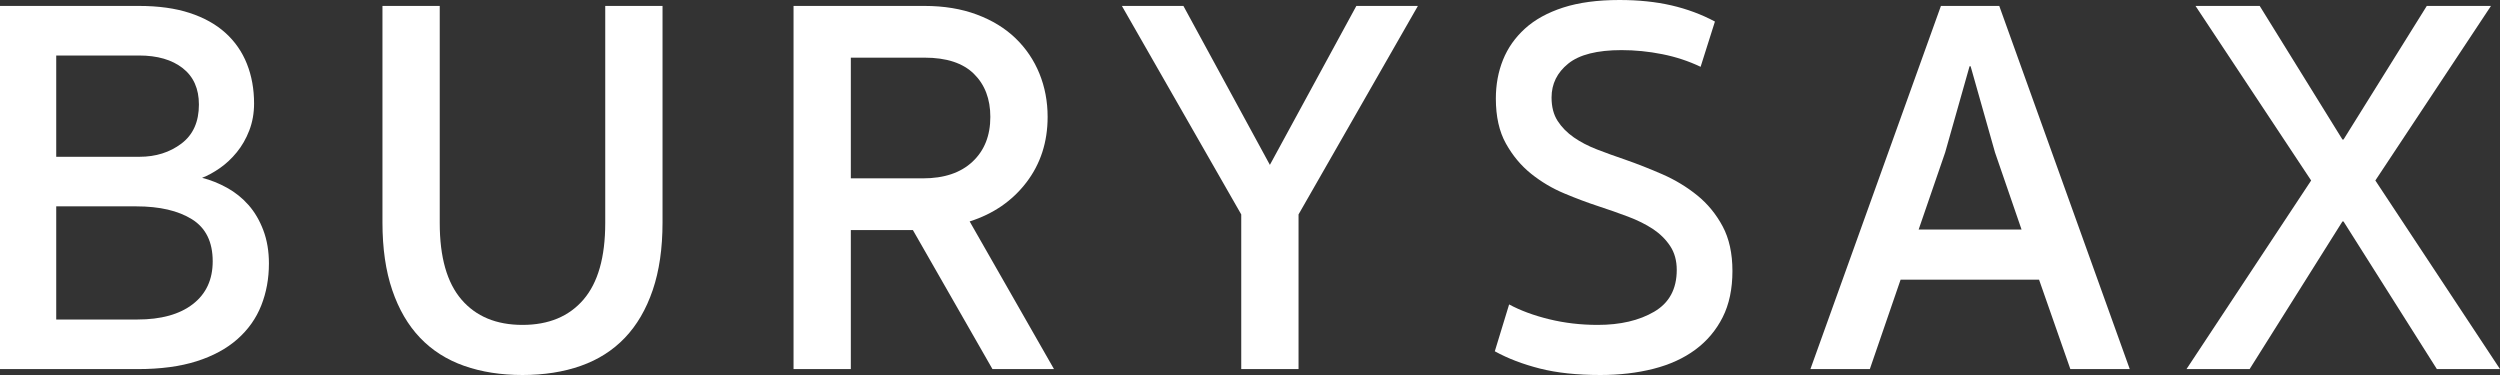
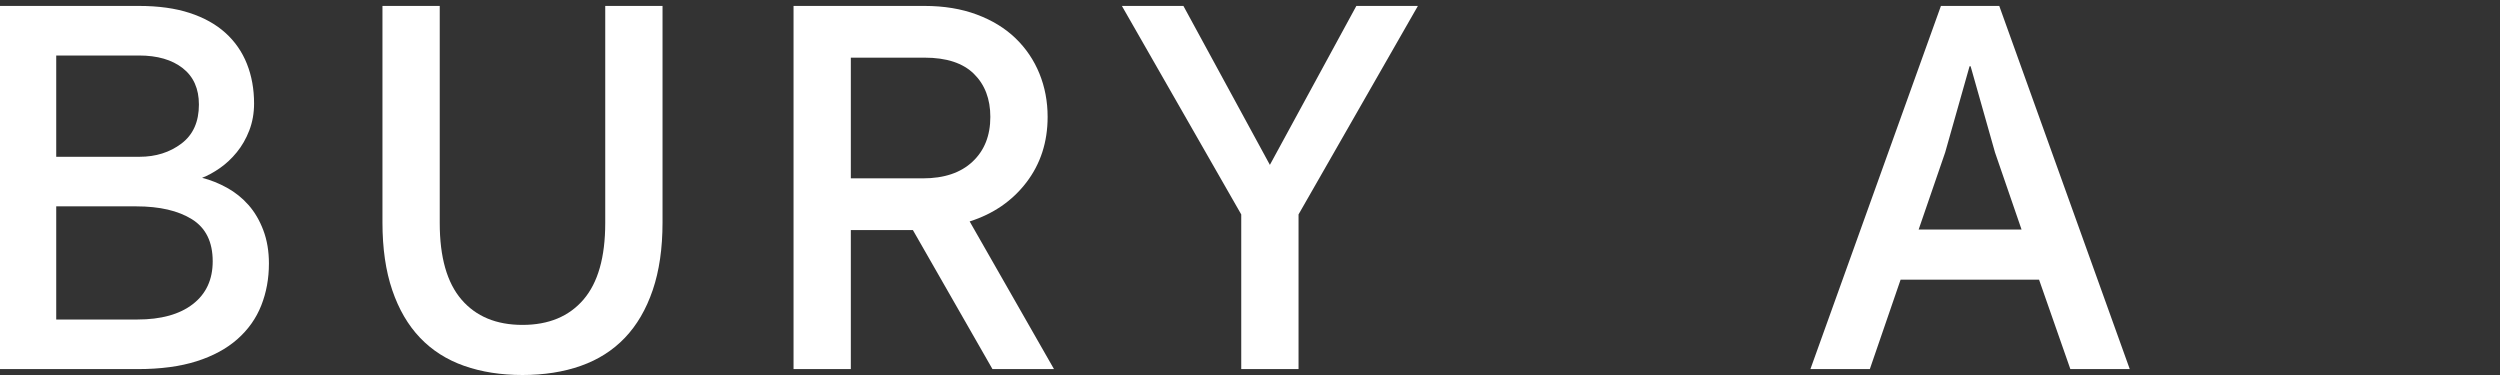
<svg xmlns="http://www.w3.org/2000/svg" version="1.1" id="Layer_1" x="0px" y="0px" width="400px" height="60px" viewBox="0 0 400 60" enable-background="new 0 0 400 60" xml:space="preserve">
  <rect x="0" y="0" width="400" height="60" fill="#333333" stroke="none" />
  <g>
    <path fill="#FFFFFF" d="M40.652,16.551c0,1.554-0.254,2.989-0.763,4.312c-0.509,1.323-1.176,2.486-1.995,3.49   c-0.821,1.008-1.726,1.854-2.716,2.545c-0.99,0.688-1.938,1.206-2.843,1.551c1.358,0.345,2.687,0.876,3.988,1.595   c1.303,0.719,2.448,1.638,3.438,2.757c0.99,1.12,1.781,2.472,2.376,4.053c0.595,1.582,0.891,3.349,0.891,5.303   c0,2.413-0.409,4.654-1.23,6.724c-0.819,2.066-2.094,3.865-3.818,5.388c-1.728,1.522-3.905,2.702-6.536,3.535   c-2.63,0.833-5.758,1.25-9.379,1.25H0V0.949h22.236c3.109,0,5.813,0.374,8.104,1.121c2.292,0.748,4.201,1.81,5.728,3.189   c1.529,1.379,2.674,3.031,3.438,4.956C40.271,12.142,40.652,14.254,40.652,16.551z M22.32,25.086c2.603,0,4.837-0.703,6.706-2.112   c1.868-1.408,2.8-3.491,2.8-6.249c0-2.529-0.863-4.468-2.589-5.819c-1.726-1.352-4.061-2.026-7.001-2.026H8.996v16.206H22.32z    M21.981,51.121c3.79,0,6.747-0.819,8.868-2.457c2.122-1.639,3.183-3.922,3.183-6.854c0-3.104-1.103-5.344-3.311-6.723   c-2.207-1.379-5.178-2.07-8.912-2.07H8.996v18.104H21.981z" />
    <path fill="#FFFFFF" d="M83.597,60c-3.452,0-6.563-0.488-9.335-1.464c-2.773-0.978-5.122-2.472-7.044-4.483   c-1.925-2.012-3.41-4.555-4.456-7.629c-1.048-3.073-1.569-6.681-1.569-10.819V0.949h9.165v34.74c0,5.461,1.159,9.541,3.479,12.241   c2.32,2.702,5.573,4.054,9.761,4.054c4.188,0,7.441-1.352,9.761-4.054c2.318-2.7,3.479-6.78,3.479-12.241V0.949h9.167v34.655   c0,4.139-0.525,7.746-1.571,10.819c-1.048,3.074-2.533,5.617-4.456,7.629c-1.924,2.012-4.273,3.506-7.044,4.483   C90.161,59.512,87.047,60,83.597,60z" />
    <path fill="#FFFFFF" d="M167.62,18.708c0,4.022-1.131,7.513-3.394,10.474c-2.265,2.961-5.291,5.043-9.081,6.249l13.494,23.623   h-9.845L146.062,36.81h-9.93v22.244h-9.165V0.949h20.963c3.11,0,5.898,0.46,8.359,1.38c2.462,0.918,4.526,2.183,6.196,3.792   c1.668,1.61,2.94,3.49,3.82,5.646C167.183,13.924,167.62,16.236,167.62,18.708z M158.454,18.708c0-2.875-0.877-5.172-2.631-6.897   c-1.754-1.725-4.384-2.587-7.892-2.587h-11.799v19.312h11.542c3.396,0,6.041-0.891,7.936-2.674   C157.507,24.083,158.454,21.697,158.454,18.708z" />
    <path fill="#FFFFFF" d="M217.016,0.949h9.847l-19.097,33.36v24.744h-9.167V34.31l-19.096-33.36h9.844l13.835,25.43L217.016,0.949z" />
-     <path fill="#FFFFFF" d="M256.058,60c-3.734,0-6.96-0.343-9.676-1.033c-2.716-0.688-5.122-1.608-7.214-2.76l2.291-7.498   c1.812,0.977,3.946,1.767,6.408,2.368c2.461,0.604,5.051,0.907,7.767,0.907c3.618,0,6.634-0.703,9.039-2.113   c2.404-1.407,3.607-3.635,3.607-6.681c0-1.494-0.354-2.773-1.062-3.838c-0.708-1.061-1.628-1.966-2.759-2.715   c-1.133-0.747-2.461-1.407-3.989-1.982c-1.528-0.573-3.085-1.121-4.667-1.638c-1.755-0.573-3.594-1.263-5.517-2.068   c-1.925-0.804-3.692-1.854-5.306-3.147c-1.612-1.294-2.956-2.902-4.031-4.828c-1.077-1.925-1.613-4.322-1.613-7.198   c0-2.24,0.382-4.31,1.148-6.207c0.763-1.897,1.936-3.562,3.521-5.001c1.583-1.436,3.621-2.555,6.109-3.361   C252.605,0.404,255.604,0,259.113,0c3.055,0,5.826,0.289,8.317,0.862c2.489,0.576,4.809,1.438,6.959,2.585l-2.292,7.243   c-1.923-0.919-3.975-1.595-6.151-2.025c-2.18-0.433-4.343-0.646-6.495-0.646c-3.903,0-6.746,0.719-8.527,2.155   c-1.784,1.436-2.675,3.248-2.675,5.431c0,1.495,0.326,2.745,0.976,3.75c0.65,1.006,1.515,1.882,2.59,2.63   c1.073,0.747,2.318,1.394,3.733,1.938c1.414,0.547,2.886,1.078,4.414,1.596c1.979,0.688,3.989,1.48,6.025,2.368   c2.038,0.893,3.889,2.014,5.56,3.363c1.668,1.352,3.026,3.003,4.073,4.956c1.047,1.955,1.57,4.34,1.57,7.156   c0,2.874-0.523,5.347-1.57,7.414c-1.047,2.068-2.502,3.793-4.369,5.173c-1.868,1.379-4.104,2.401-6.705,3.06   C261.941,59.67,259.113,60,256.058,60z" />
    <path fill="#FFFFFF" d="M340.76,59.054h-9.504l-5.009-14.312h-22.15l-4.924,14.312h-9.506l20.88-58.104h9.335L340.76,59.054z    M319.204,24.397l-3.905-13.794h-0.169l-3.905,13.794l-4.242,12.328h16.465L319.204,24.397z" />
-     <path fill="#FFFFFF" d="M380.055,28.879L400,59.054h-10.101l-14.938-23.623h-0.169L359.94,59.054h-10.1l19.943-30.175   l-18.502-27.93h10.271l13.24,21.378h0.169l13.325-21.378h10.27L380.055,28.879z" />
  </g>
</svg>